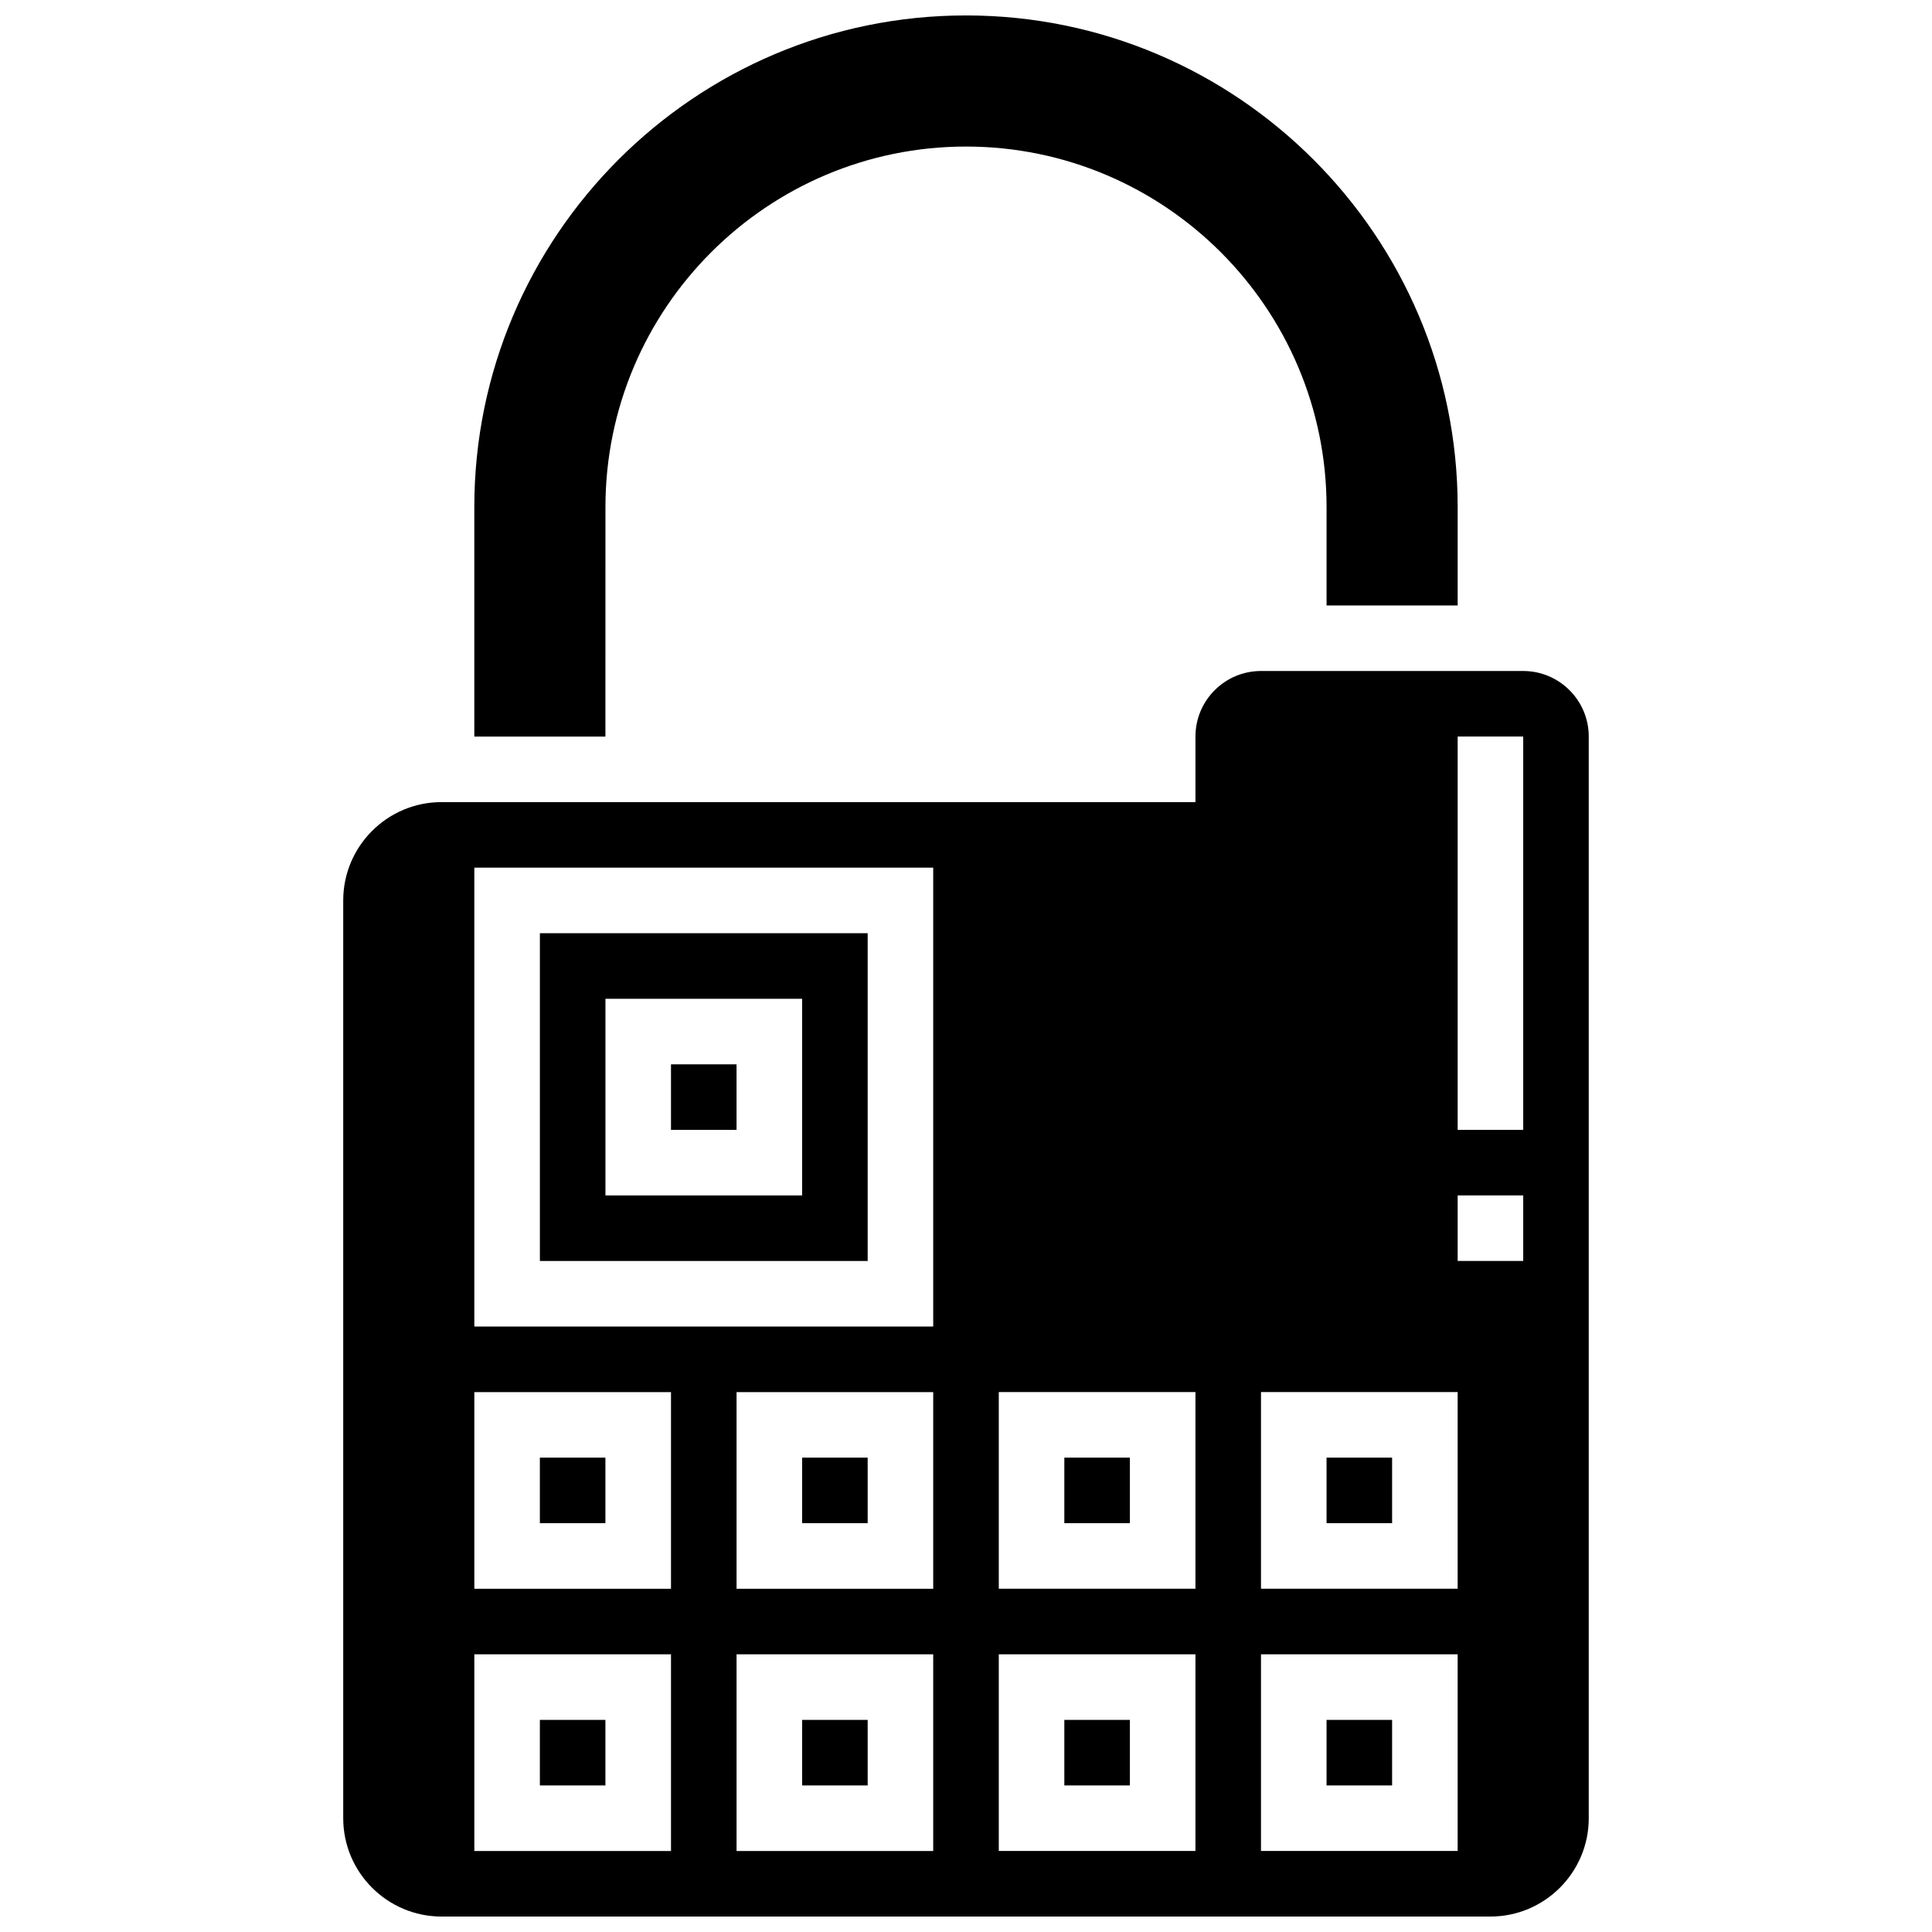
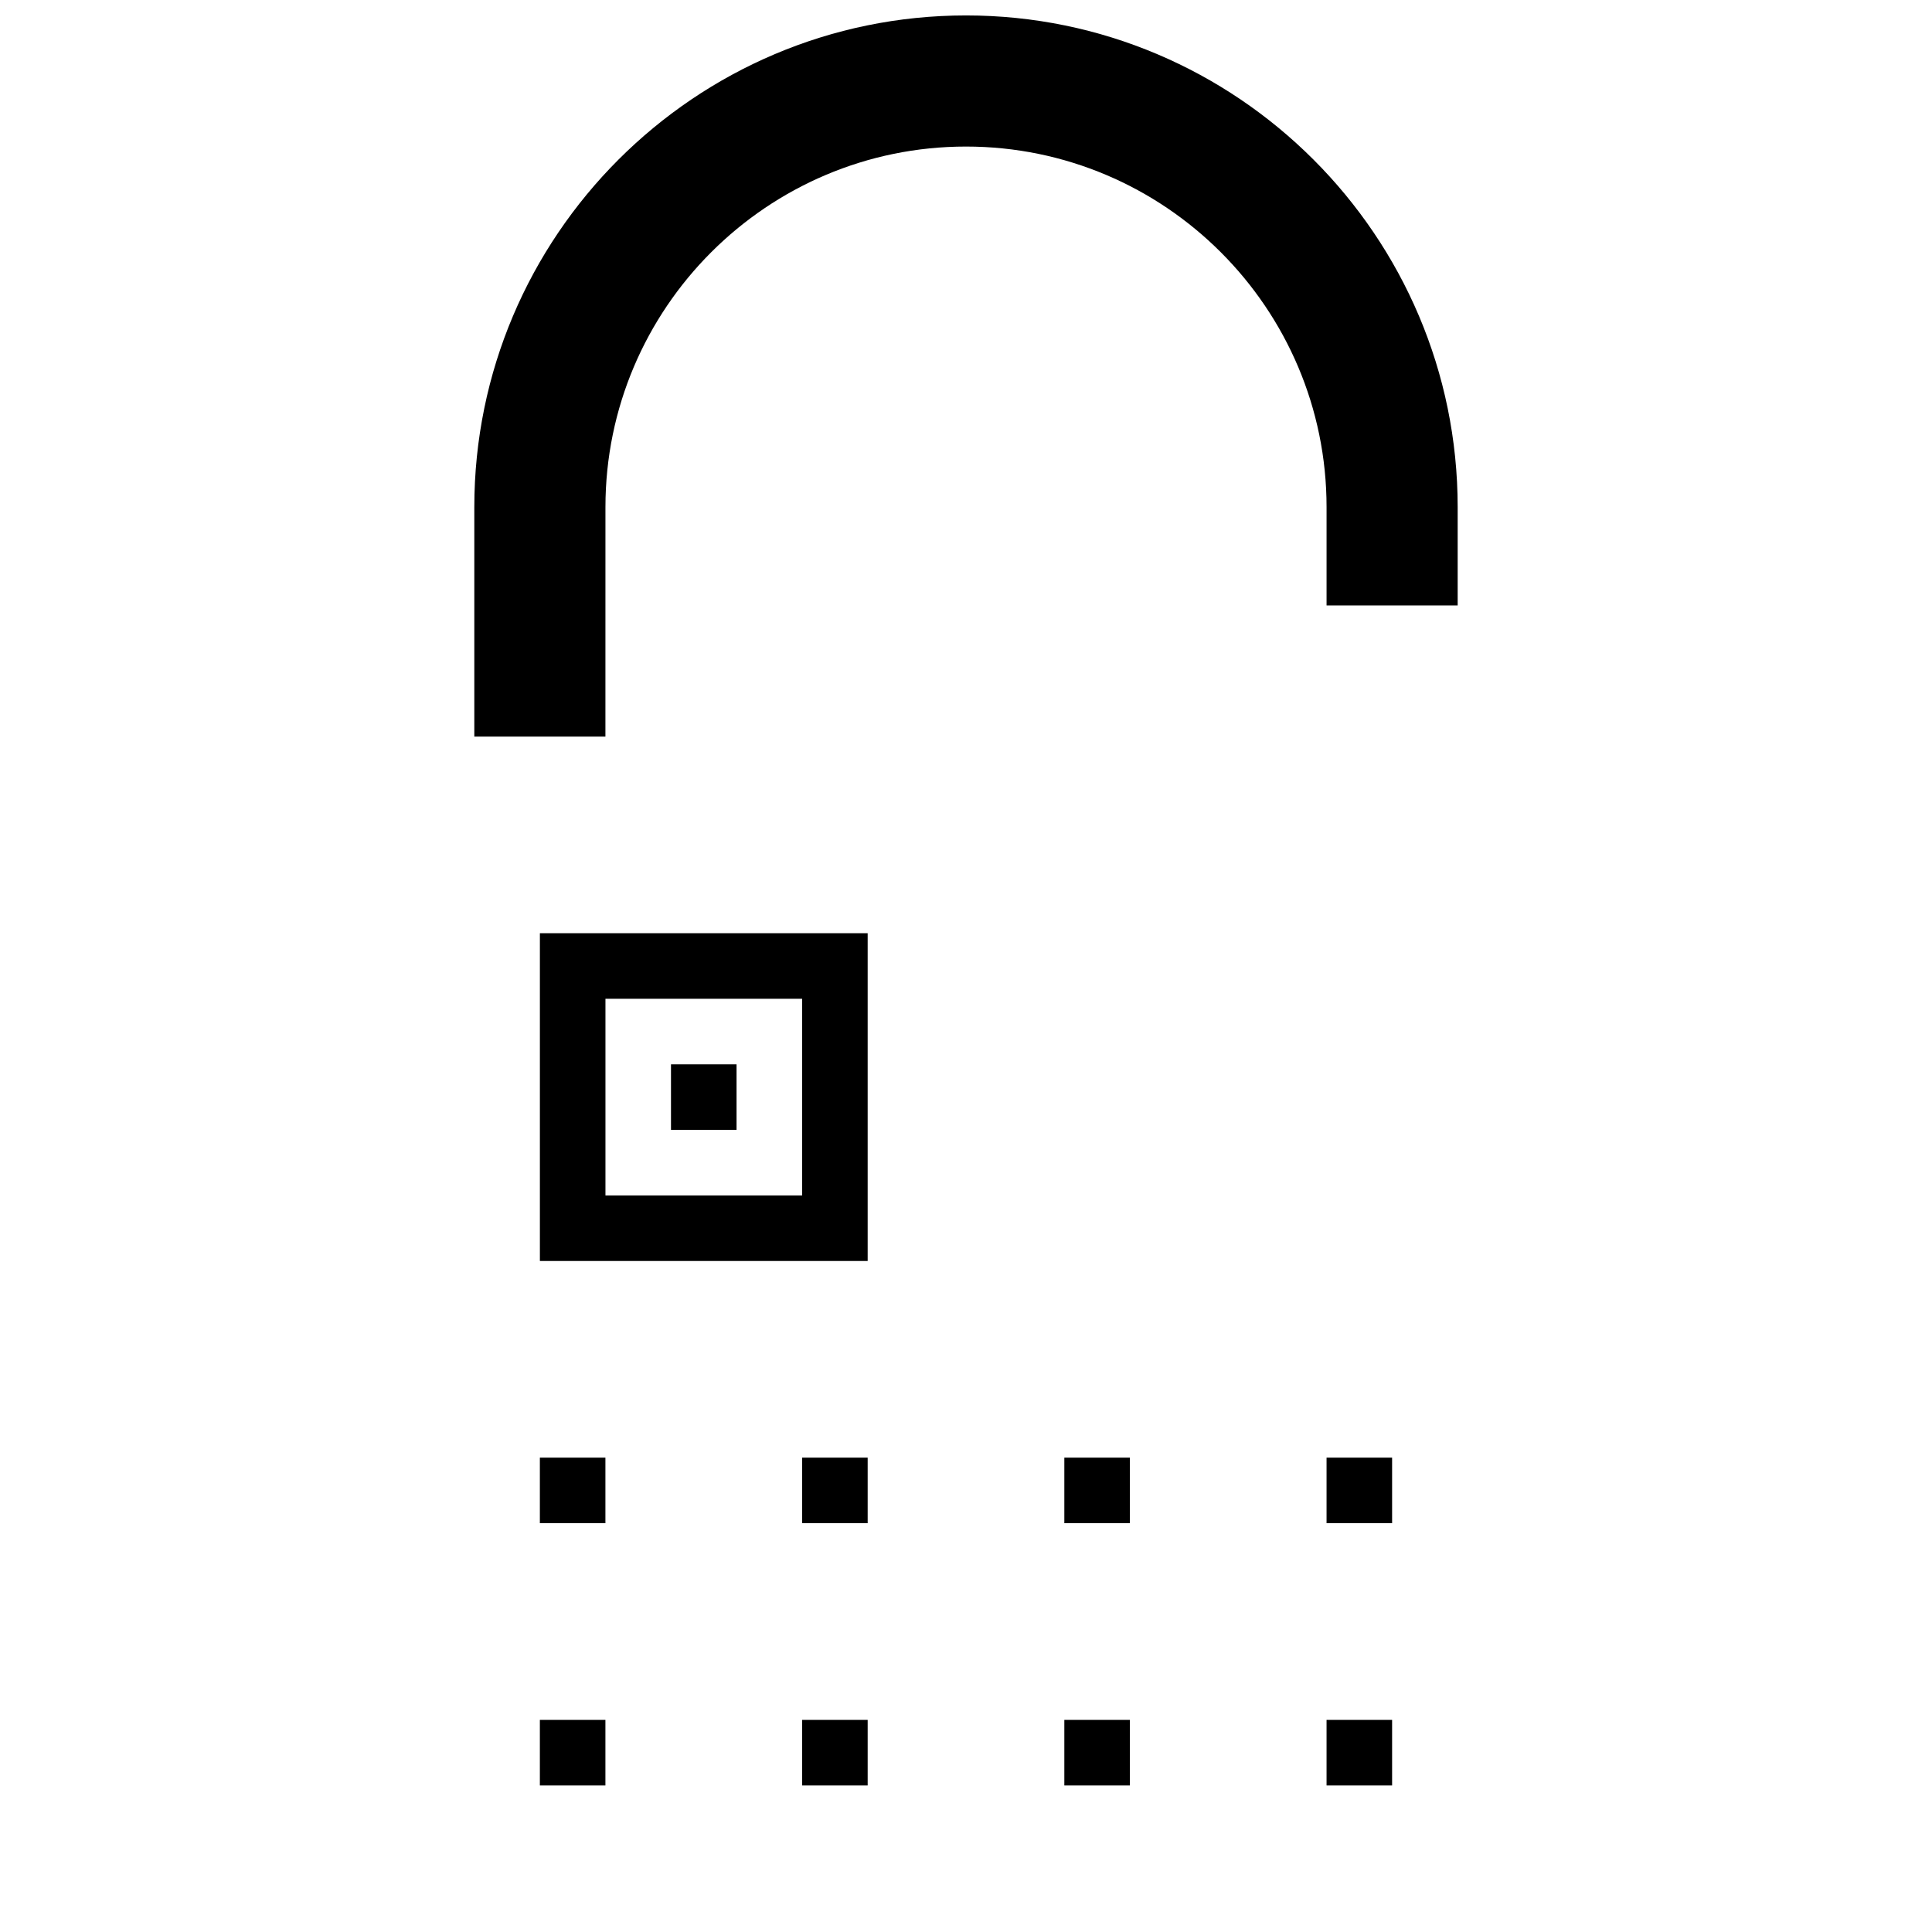
<svg xmlns="http://www.w3.org/2000/svg" width="800px" height="800px" version="1.1" viewBox="144 144 512 512">
  <defs>
    <clipPath id="b">
      <path d="m269 148.09h262v191.91h-262z" />
    </clipPath>
    <clipPath id="a">
-       <path d="m234 321h332v330.9h-332z" />
-     </clipPath>
+       </clipPath>
  </defs>
  <path d="m356.57 599.79h17.371v17.371h-17.371z" />
  <path d="m356.57 530.29h17.371v17.371h-17.371z" />
  <path d="m373.94 391.31h-86.863v86.863h86.863zm-17.371 69.492h-52.117v-52.117h52.117z" />
  <g clip-path="url(#b)">
    <path d="m304.45 278.39c0-52.688 42.863-95.551 95.551-95.551s95.551 42.863 95.551 95.551v26.059h34.746v-26.059c-0.004-71.848-58.453-130.3-130.3-130.3-71.848 0-130.3 58.449-130.3 130.3v60.805h34.746z" />
  </g>
  <path d="m426.06 599.79h17.371v17.371h-17.371z" />
  <path d="m287.07 599.79h17.371v17.371h-17.371z" />
  <path d="m287.07 530.29h17.371v17.371h-17.371z" />
  <path d="m321.82 426.06h17.371v17.371h-17.371z" />
  <path d="m495.55 530.29h17.371v17.371h-17.371z" />
  <g clip-path="url(#a)">
    <path d="m547.67 321.82h-69.492c-9.578 0-17.371 7.793-17.371 17.371v17.371l-199.79 0.004c-14.367 0-26.059 11.691-26.059 26.059v243.22c0 14.367 11.691 26.059 26.059 26.059h277.96c14.367 0 26.059-11.691 26.059-26.059v-286.65c0-9.582-7.793-17.375-17.371-17.375zm-225.85 312.71h-52.117v-52.117h52.117zm0-69.492h-52.117v-52.117h52.117zm69.492 69.492h-52.117v-52.117h52.117zm0-69.492h-52.117v-52.117h52.117zm0-69.492h-121.61v-121.61h121.61zm69.492 138.98h-52.117v-52.117h52.117zm0-69.492h-52.117v-52.117h52.117zm69.488 69.492h-52.117v-52.117h52.117zm0-69.492h-52.117v-52.117h52.117zm17.375-86.863h-17.371v-17.371h17.371zm0-34.746h-17.371v-104.24h17.371z" />
  </g>
  <path d="m495.55 599.79h17.371v17.371h-17.371z" />
  <path d="m426.06 530.29h17.371v17.371h-17.371z" />
</svg>